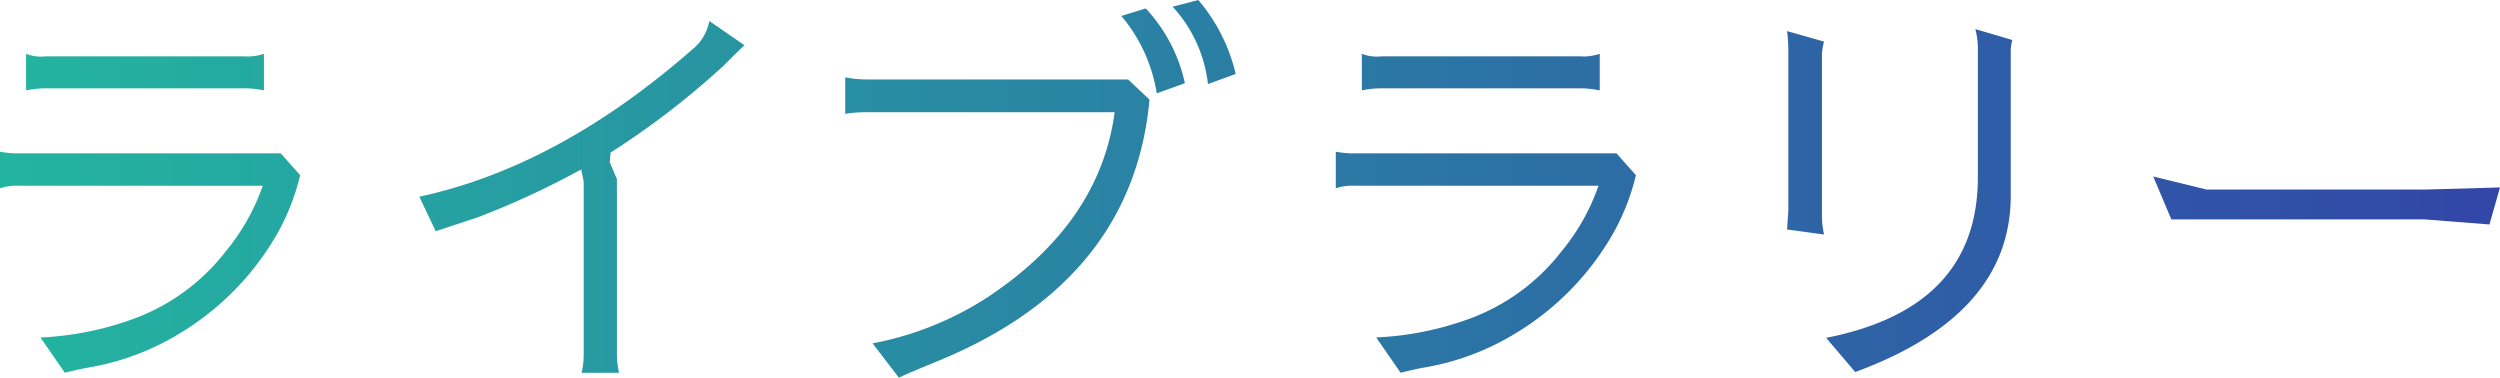
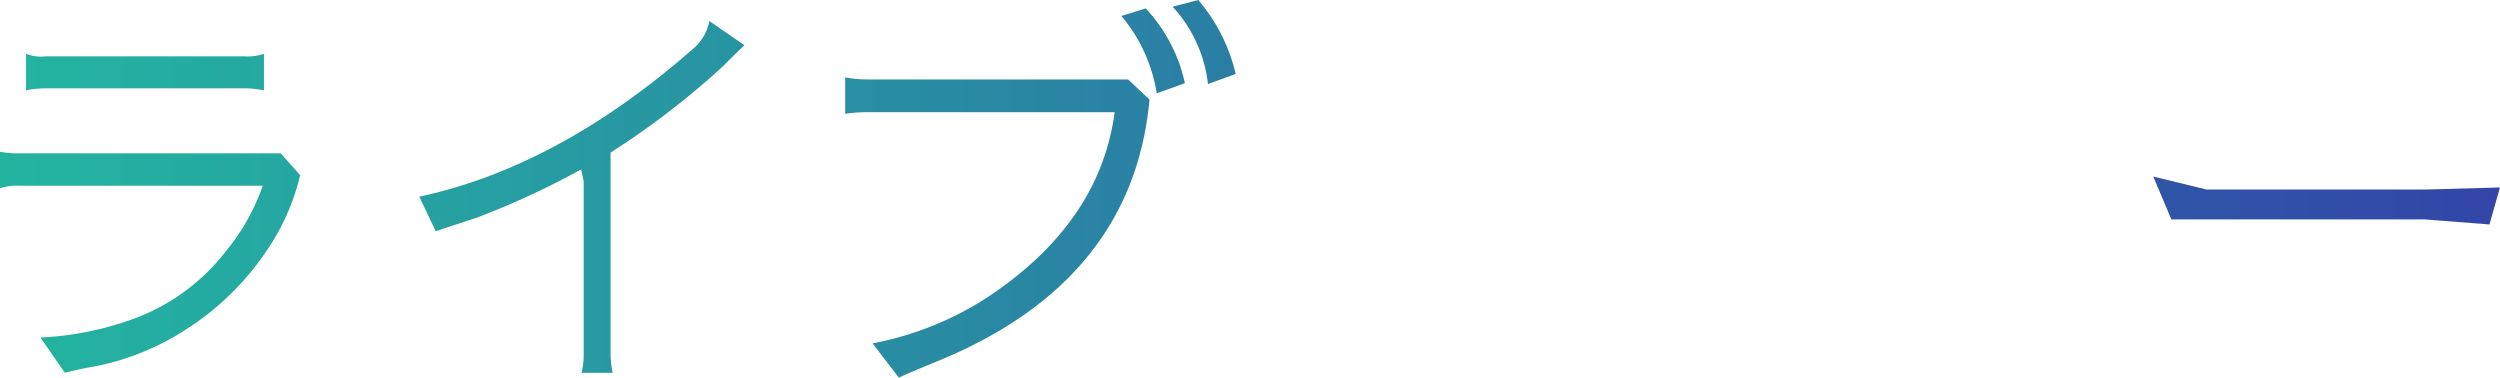
<svg xmlns="http://www.w3.org/2000/svg" width="154.656" height="23.374" viewBox="0 0 154.656 23.374">
  <defs>
    <style>.cls-1{fill:url(#新規グラデーションスウォッチ_1);}</style>
    <linearGradient id="新規グラデーションスウォッチ_1" y1="11.687" x2="154.656" y2="11.687" gradientUnits="userSpaceOnUse">
      <stop offset="0" stop-color="#23b4a0" />
      <stop offset="1" stop-color="#3246a8" />
    </linearGradient>
  </defs>
  <g id="レイヤー_2" data-name="レイヤー 2">
    <g id="contents">
      <path class="cls-1" d="M1.248,11.492A3.265,3.265,0,0,0,0,11.648V9.387a6.156,6.156,0,0,0,1.222.1H17.368l1.2,1.352a13.853,13.853,0,0,1-1.43,3.64,17.087,17.087,0,0,1-6.006,6.136,15.9,15.9,0,0,1-5.72,2.132q-.338.053-1.4.312L2.5,20.879a19.357,19.357,0,0,0,5.59-1.093,12.764,12.764,0,0,0,5.876-4.237,13.15,13.15,0,0,0,2.288-4.057Zm15.08-5.9a6.3,6.3,0,0,0-1.092-.129H2.886a6.033,6.033,0,0,0-1.274.129V3.328a2.492,2.492,0,0,0,1.222.156H15.08a3.128,3.128,0,0,0,1.248-.156Z" />
-       <path class="cls-1" d="M35.953,10.479a50.584,50.584,0,0,1-6.4,2.963l-2.6.859-1.014-2.133q8.58-1.845,16.848-9.074A2.983,2.983,0,0,0,43.883,1.3l2.184,1.508h-.026q-.468.442-1.326,1.3a50.462,50.462,0,0,1-6.942,5.33l-.052.6.442,1.04V21.814a5.6,5.6,0,0,0,.13,1.248H35.979a5.05,5.05,0,0,0,.13-1.248V11.232Z" />
+       <path class="cls-1" d="M35.953,10.479a50.584,50.584,0,0,1-6.4,2.963l-2.6.859-1.014-2.133q8.58-1.845,16.848-9.074A2.983,2.983,0,0,0,43.883,1.3l2.184,1.508h-.026q-.468.442-1.326,1.3a50.462,50.462,0,0,1-6.942,5.33V21.814a5.6,5.6,0,0,0,.13,1.248H35.979a5.05,5.05,0,0,0,.13-1.248V11.232Z" />
      <path class="cls-1" d="M57.956,22.36q-2.34.962-2.34,1.014l-1.637-2.132a19.882,19.882,0,0,0,7.045-2.808q7.02-4.626,7.93-11.492H53.641a8.158,8.158,0,0,0-1.353.1V4.784a6.6,6.6,0,0,0,1.353.13H69.786l1.326,1.248Q70.072,17.421,57.956,22.36ZM70.878.52A9.835,9.835,0,0,1,73.3,5.148l-1.742.624A9.793,9.793,0,0,0,69.37.988ZM74.128,0a10.829,10.829,0,0,1,2.314,4.576L74.727,5.2A8.421,8.421,0,0,0,72.542.416Z" />
-       <path class="cls-1" d="M83.884,11.492a3.265,3.265,0,0,0-1.248.156V9.387a6.152,6.152,0,0,0,1.221.1H100l1.2,1.352a13.853,13.853,0,0,1-1.43,3.64,17.087,17.087,0,0,1-6.006,6.136,15.9,15.9,0,0,1-5.72,2.132c-.226.035-.693.139-1.4.312l-1.508-2.183a19.363,19.363,0,0,0,5.59-1.093A12.764,12.764,0,0,0,96.6,15.549a13.15,13.15,0,0,0,2.288-4.057Zm15.08-5.9a6.309,6.309,0,0,0-1.092-.129H85.521a6.016,6.016,0,0,0-1.273.129V3.328a2.492,2.492,0,0,0,1.222.156H97.716a3.135,3.135,0,0,0,1.248-.156Z" />
-       <path class="cls-1" d="M110.63,3.146a9.066,9.066,0,0,0-.078-1.222l2.288.65a3.328,3.328,0,0,0-.13.988v9.776a5.239,5.239,0,0,0,.13,1.17l-2.288-.312.078-1.143ZM112.97,20.9q9.386-1.845,9.385-9.931v-7.8A4.892,4.892,0,0,0,122.2,1.8l2.288.676a2.47,2.47,0,0,0-.1.675v8.97q0,7.358-9.62,10.894Z" />
      <path class="cls-1" d="M133.206,10.92l3.3.807h13.469l4.679-.131-.65,2.289-4.029-.313H134.324Z" />
    </g>
  </g>
</svg>